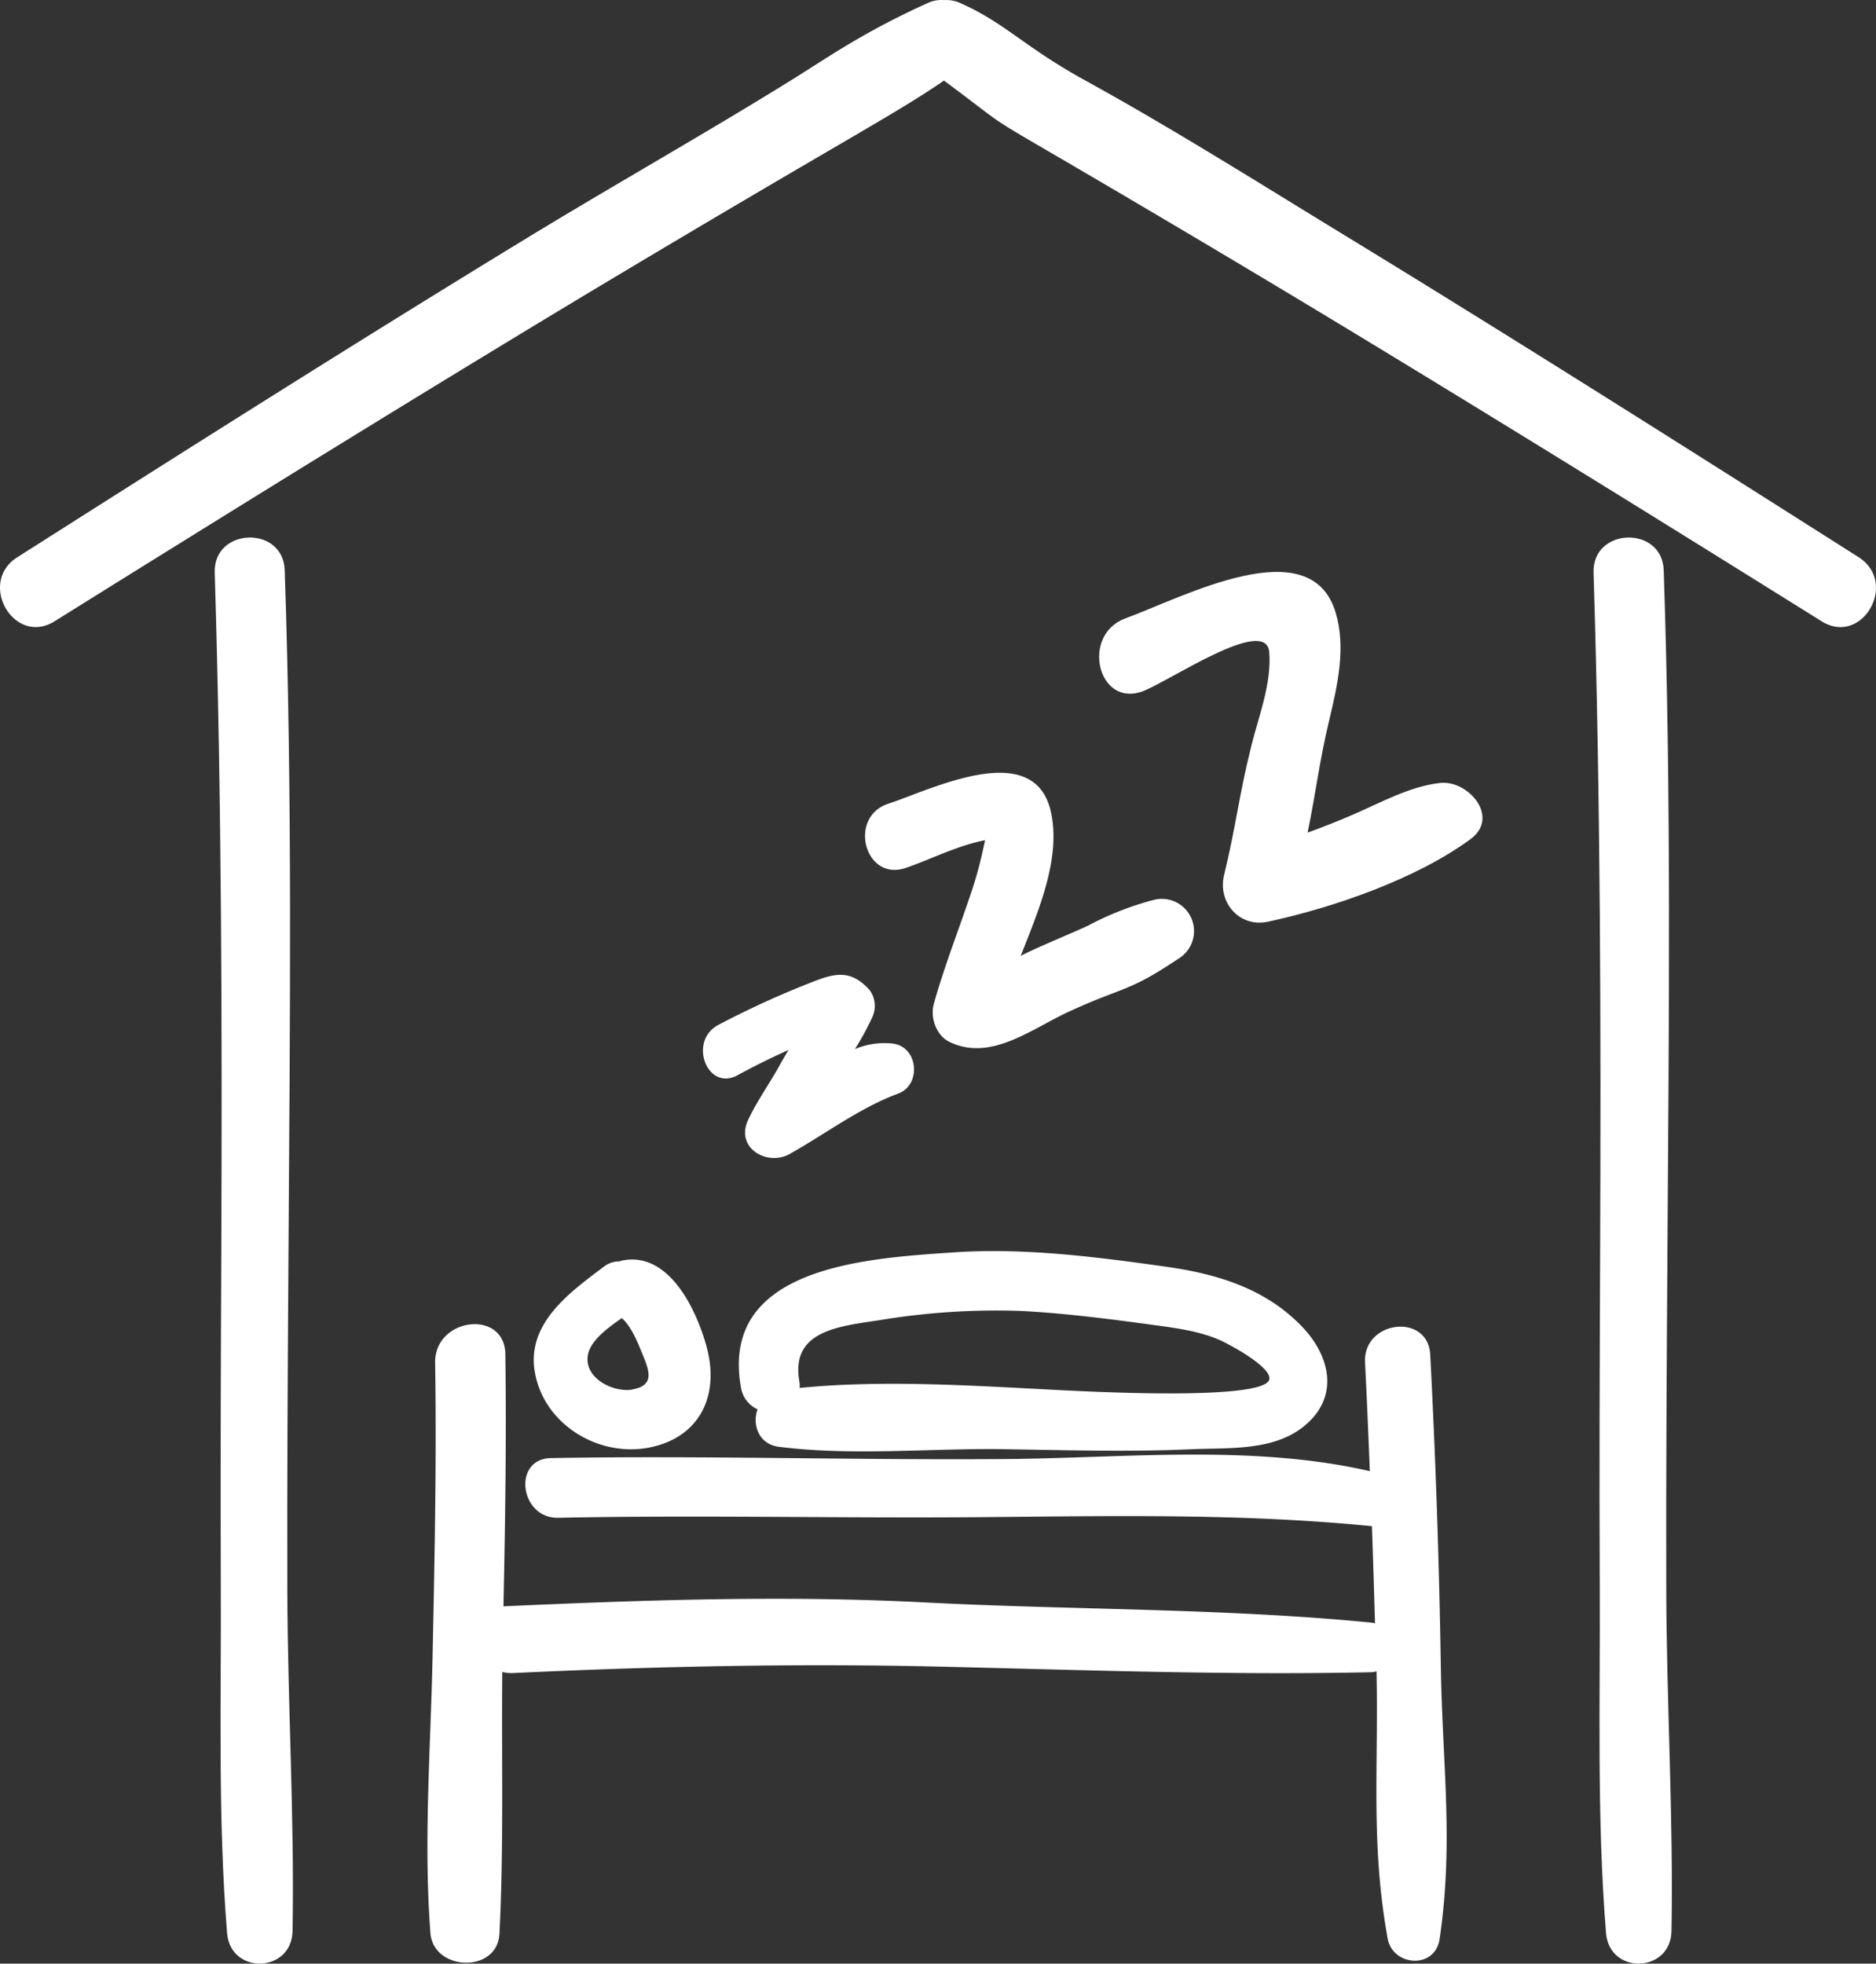
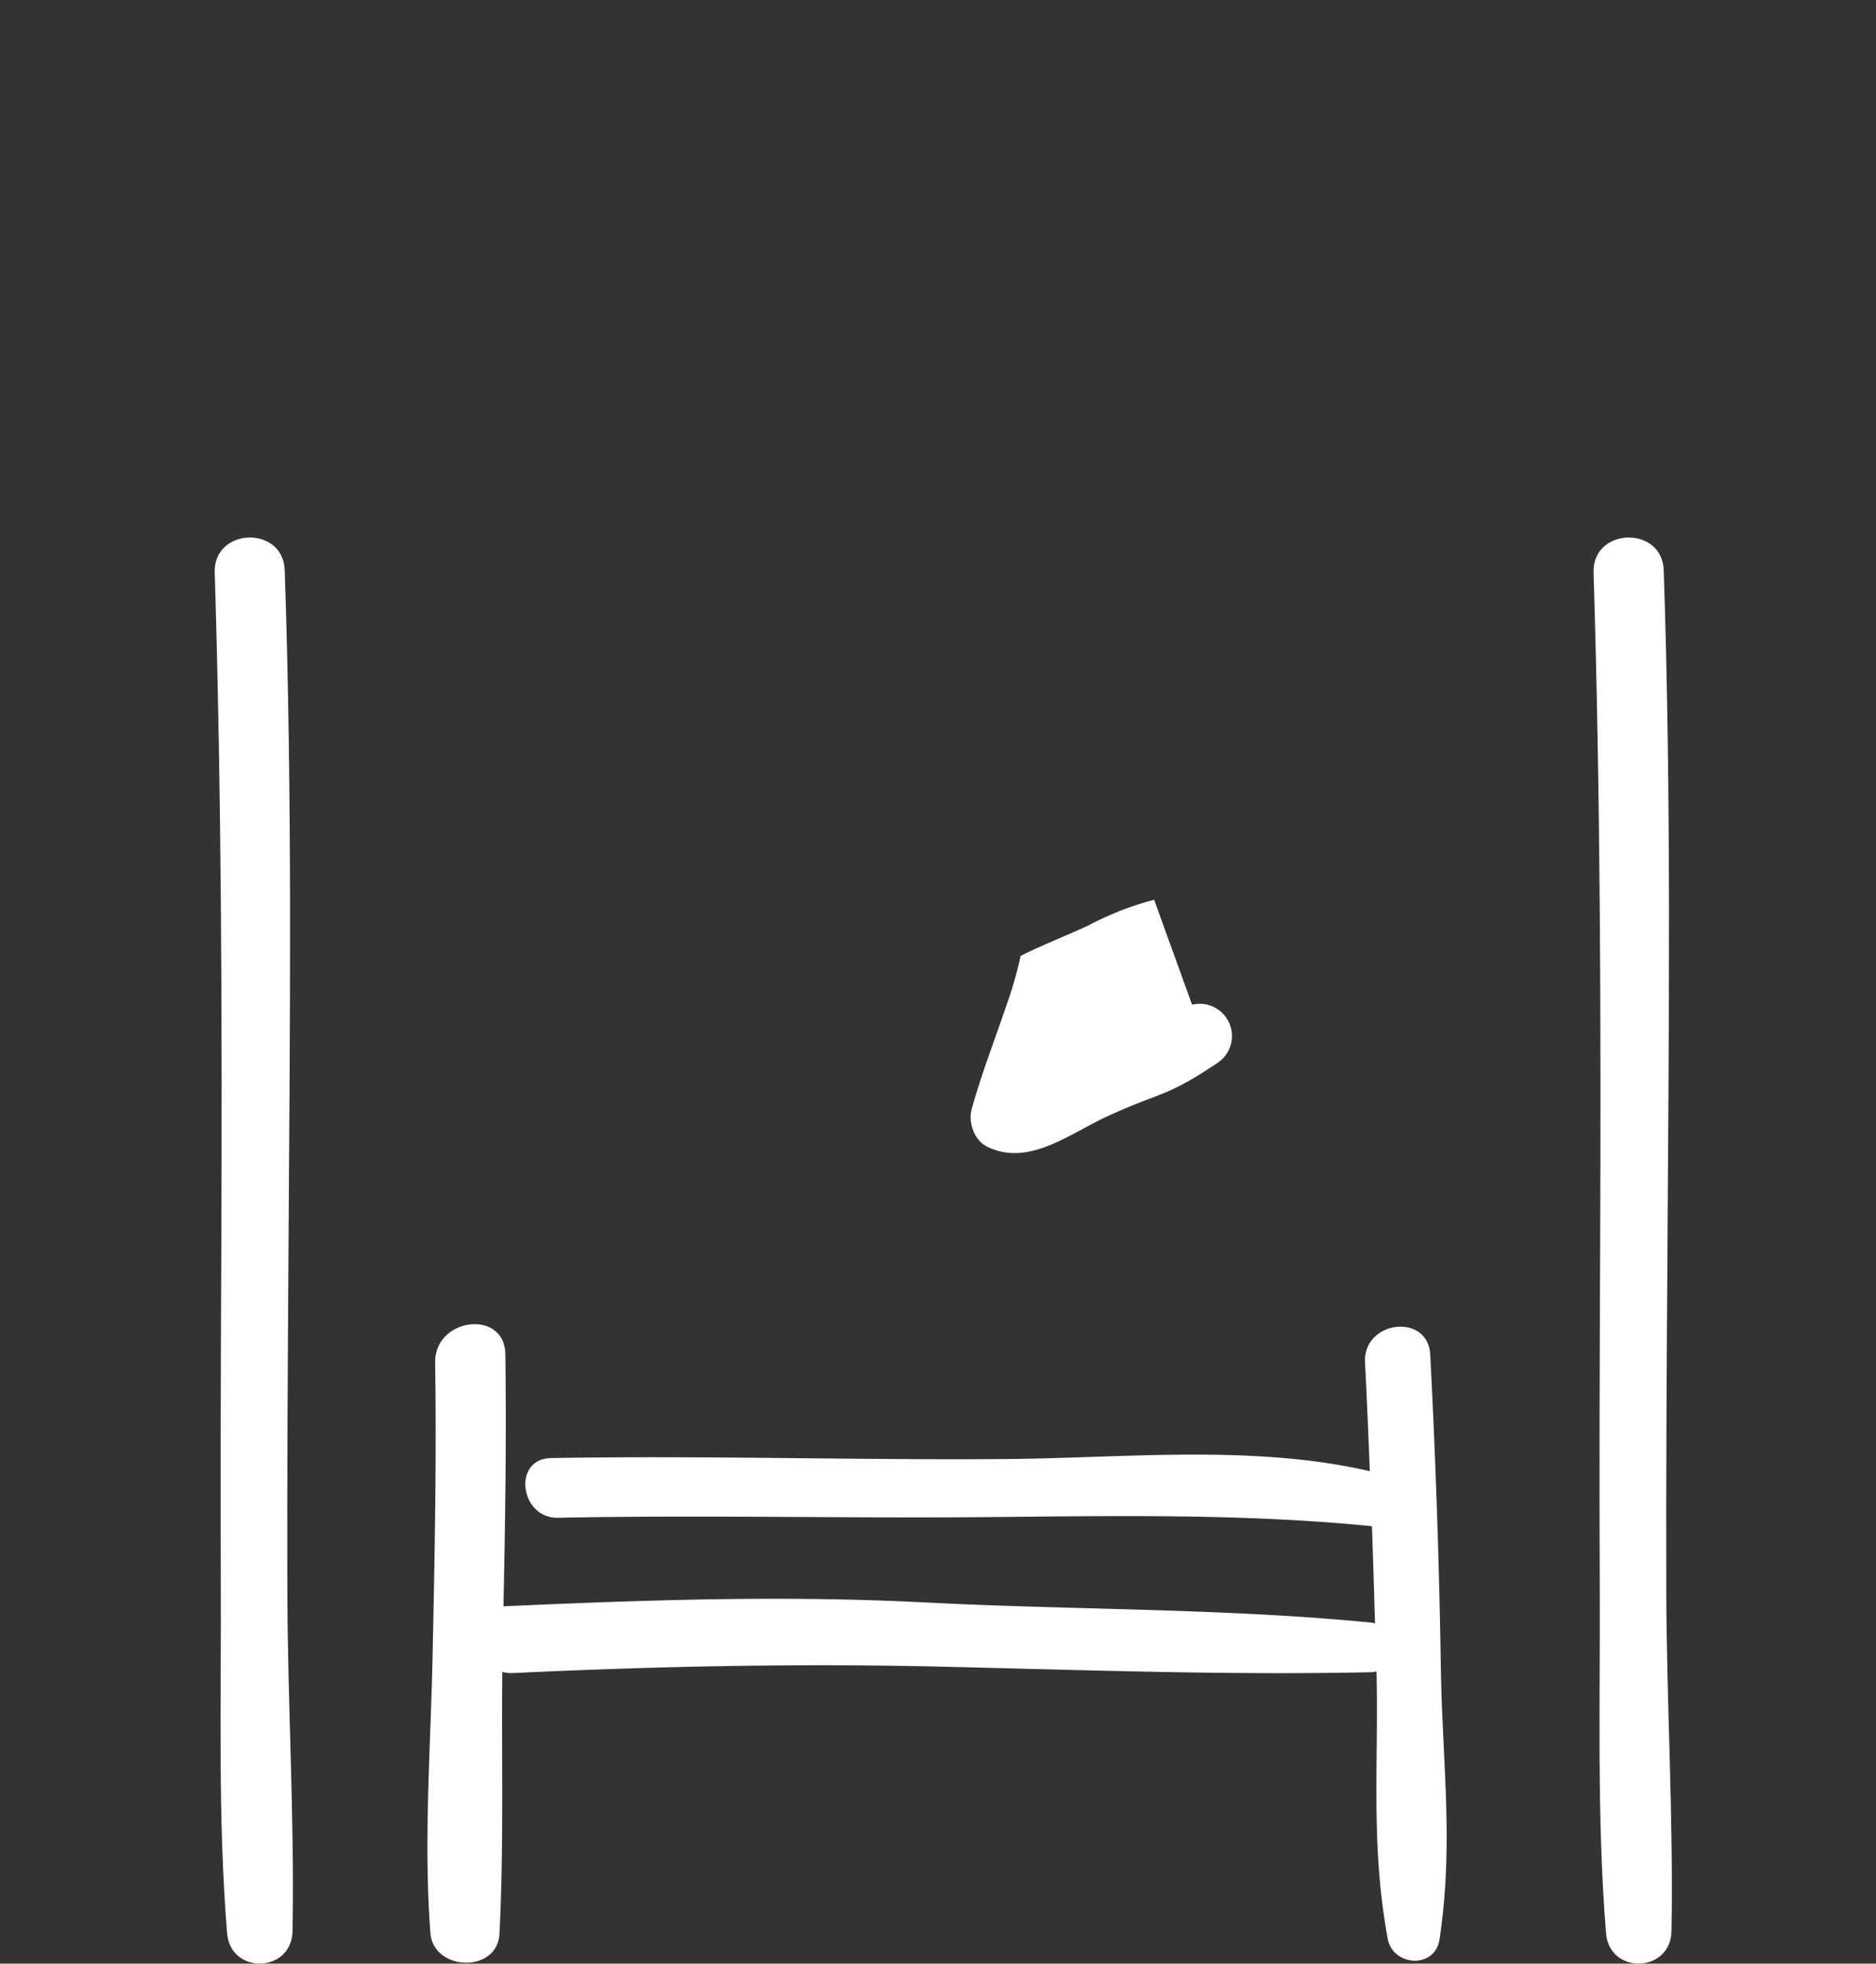
<svg xmlns="http://www.w3.org/2000/svg" viewBox="0 0 337.23 352.95">
  <rect x="0" y="0" width="337.23" height="352.95" fill="#333333" stroke="none" />
  <defs>
    <style>.cls-1{fill:#fff;}</style>
  </defs>
  <g id="Ebene_2" data-name="Ebene 2">
    <g id="Ebene_1-2" data-name="Ebene 1">
      <g id="Ebene_4" data-name="Ebene 4">
        <path class="cls-1" d="M38.6,102.91c1.24,40.69,1.34,81.48,1.18,122.19-.09,19.84-.16,39.69-.09,59.53.1,20.83-.56,42.06,1.13,62.82.61,7.56,11.63,7.21,11.77-.38.36-20.33-.88-40.78-.94-61.13s.08-40.83.21-61.24c.26-40.77.71-81.44-.68-122.2C50.93,94.39,38.35,94.79,38.6,102.91Z" />
        <path class="cls-1" d="M286.46,102.91c1.25,40.69,1.34,81.48,1.18,122.19-.08,19.84-.16,39.68-.07,59.53.11,20.83-.56,42.06,1.13,62.82.61,7.56,11.63,7.21,11.77-.38.36-20.33-.88-40.78-.94-61.13s.08-40.83.21-61.24c.26-40.77.71-81.44-.67-122.2C298.79,94.39,286.21,94.79,286.46,102.91Z" />
-         <path class="cls-1" d="M334.12,100.16c-30.48-19.35-61-38.69-91.79-57.49-15.66-9.54-31.17-19.36-47.23-28.2-10.94-6-14.33-10.28-22.41-13.89a6.09,6.09,0,0,0-3-.56,5.76,5.76,0,0,0-3,.56C155,5.88,148.8,10.34,142.14,14.47c-15.58,9.66-31.57,18.66-47.23,28.2-30.84,18.8-61.32,38.12-91.8,57.49-7.21,4.58-.58,16.06,6.72,11.5C40,92.84,70.2,74.12,100.62,55.75Q123.45,42,146.5,28.54c13.28-7.75,18.33-10.7,23.19-14.06,11.65,8.65,6.81,5.74,21.08,14.06q23,13.43,45.88,27.21c30.42,18.37,60.64,37.09,90.79,55.91C334.69,116.22,341.33,104.79,334.12,100.16Z" />
-         <path class="cls-1" d="M258.86,140.73c-5.6.64-10.82,3.64-16,5.84-2.59,1.12-5.19,2.14-7.8,3.08,1.66-8.15,2-12.3,3.93-20.42,1.47-6.12,3-13,1.08-19.21-4.56-14.92-27.29-2.71-37.8,1.14-8.05,3-4.91,16.13,3.17,13.08,4.7-1.76,22.22-13.72,22.72-7,.43,5.61-1.83,11.3-3.18,16.66-2.28,9.08-2.73,14.29-4.94,23.39-1.19,4.9,2.76,9.49,7.89,8.38,11.81-2.55,26.61-7.66,36.38-14.82C269.76,146.87,263.89,140.16,258.86,140.73Z" />
        <path class="cls-1" d="M259,299.49q-.44-28-1.9-56c-.41-7.6-12.11-6.15-11.72,1.41.33,6.51.6,13,.86,19.53-21.05-4.85-44.08-2.35-65.35-2.18-27.28.22-54.56-.66-81.84-.17-7,.12-5.62,10.87,1.29,10.73,25.56-.52,51.12.11,76.69-.12,23.47-.2,46.27-.68,69.59,1.63.21,5.82.38,11.64.55,17.47a5.18,5.18,0,0,0-.66-.14c-26.6-2.61-53.62-2.25-80.32-3.63-25.37-1.3-50.12-.44-75.46.69H90.5c.32-15.1.55-30.2.34-45.3-.12-8.17-12.74-6.59-12.62,1.52.27,17.62-.09,35.24-.46,52.86-.35,16.4-1.64,33.27-.39,49.64.53,6.9,12,7.31,12.41.18.8-15.63.35-31.41.51-47.1a6.31,6.31,0,0,0,1.89.21c25.85-1.22,51.22-1.76,77.1-1.15,25.63.6,51.47,1.55,77.1,1a3.46,3.46,0,0,0,1.06-.17c.39,17.3-1.07,31,2,48,.91,5.09,8.53,5.59,9.34.14C261.35,331.19,259.27,317,259,299.49Z" />
-         <path class="cls-1" d="M127,242c-1.79-6.54-6.69-17-15-15.46a4.58,4.58,0,0,0-.66.19,4.45,4.45,0,0,0-2.86,1c-6.2,4.66-14,10.28-12.29,19.15,1.72,9.06,11.07,14.84,20,13.4C125.75,258.65,129.45,250.91,127,242Zm-13.31,7.76c-3.47.58-8.79-2.06-8-6.26.48-2.56,3.53-4.81,6.09-6.58,1.65,1.47,2.76,4.12,3.49,5.94C116.56,246,118,249,113.69,249.73Z" />
-         <path class="cls-1" d="M234.37,238.79c-6.57-7.08-15.38-9.78-24.7-11.1-12.63-1.78-25.54-3.45-38.31-2.58-15.39,1.06-42,2.47-38.18,24.2a5.18,5.18,0,0,0,3,4c-1,2.78.19,6.28,3.85,6.74,13.23,1.68,27,.24,40.35.43,11.41.17,22.59.52,34,0,6.75-.27,14.92.35,20.38-4.43C240.62,251,239.16,244,234.37,238.79Zm-42.68,11.13c-15.57-.77-32.3-2-47.94-.45a5.92,5.92,0,0,0-.07-1.26c-1.56-9.08,7.2-9.82,14.49-10.93a128.34,128.34,0,0,1,25.38-1.65c8.13.43,16.32,1.5,24.37,2.6,3.83.52,7.86,1.09,11.42,2.67,1.56.69,9.21,4.76,8.84,7C227.48,251.94,193.91,250,191.69,249.92Z" />
-         <path class="cls-1" d="M160.46,187.57a13.61,13.61,0,0,0-6.79,1,46.51,46.51,0,0,0,3.14-5.76,4.8,4.8,0,0,0-.51-4.88c-3.25-3.58-6-3.13-10.23-1.44a162.74,162.74,0,0,0-17,7.76c-5.41,2.95-1.92,12,3.54,9,3-1.64,6-3.13,9.14-4.52-.55.91-1.1,1.84-1.62,2.78-1.81,3.29-4.11,6.47-5.67,9.84-2.3,5,3.45,8.33,7.49,6.07,6.35-3.56,12.66-8.33,19.49-10.85C165.69,195,165.09,188.12,160.46,187.57Z" />
-         <path class="cls-1" d="M207.47,161.73a54.79,54.79,0,0,0-11.87,4.64c-3.72,1.72-7.55,3.22-11.24,5l-.89.46c3.39-8.53,7.17-17.55,5.49-25.67-2.83-13.71-21.46-4.26-29.3-1.69-7.28,2.4-4.21,14,3.1,11.55,4.09-1.37,9.45-4.09,14.32-5-.14.65-.28,1.3-.43,1.95a72.63,72.63,0,0,1-2.53,8.81c-2.11,6.23-4.49,12.33-6.26,18.67-.68,2.42.43,5.67,2.81,6.82,7.47,3.62,14.81-2.39,21.59-5.49,9.94-4.55,10.49-3.36,19.63-9.5a5.79,5.79,0,0,0-4.42-10.55Z" />
+         <path class="cls-1" d="M207.47,161.73a54.79,54.79,0,0,0-11.87,4.64c-3.72,1.72-7.55,3.22-11.24,5l-.89.46a72.63,72.63,0,0,1-2.53,8.81c-2.11,6.23-4.49,12.33-6.26,18.67-.68,2.42.43,5.67,2.81,6.82,7.47,3.62,14.81-2.39,21.59-5.49,9.94-4.55,10.49-3.36,19.63-9.5a5.79,5.79,0,0,0-4.42-10.55Z" />
      </g>
    </g>
  </g>
</svg>